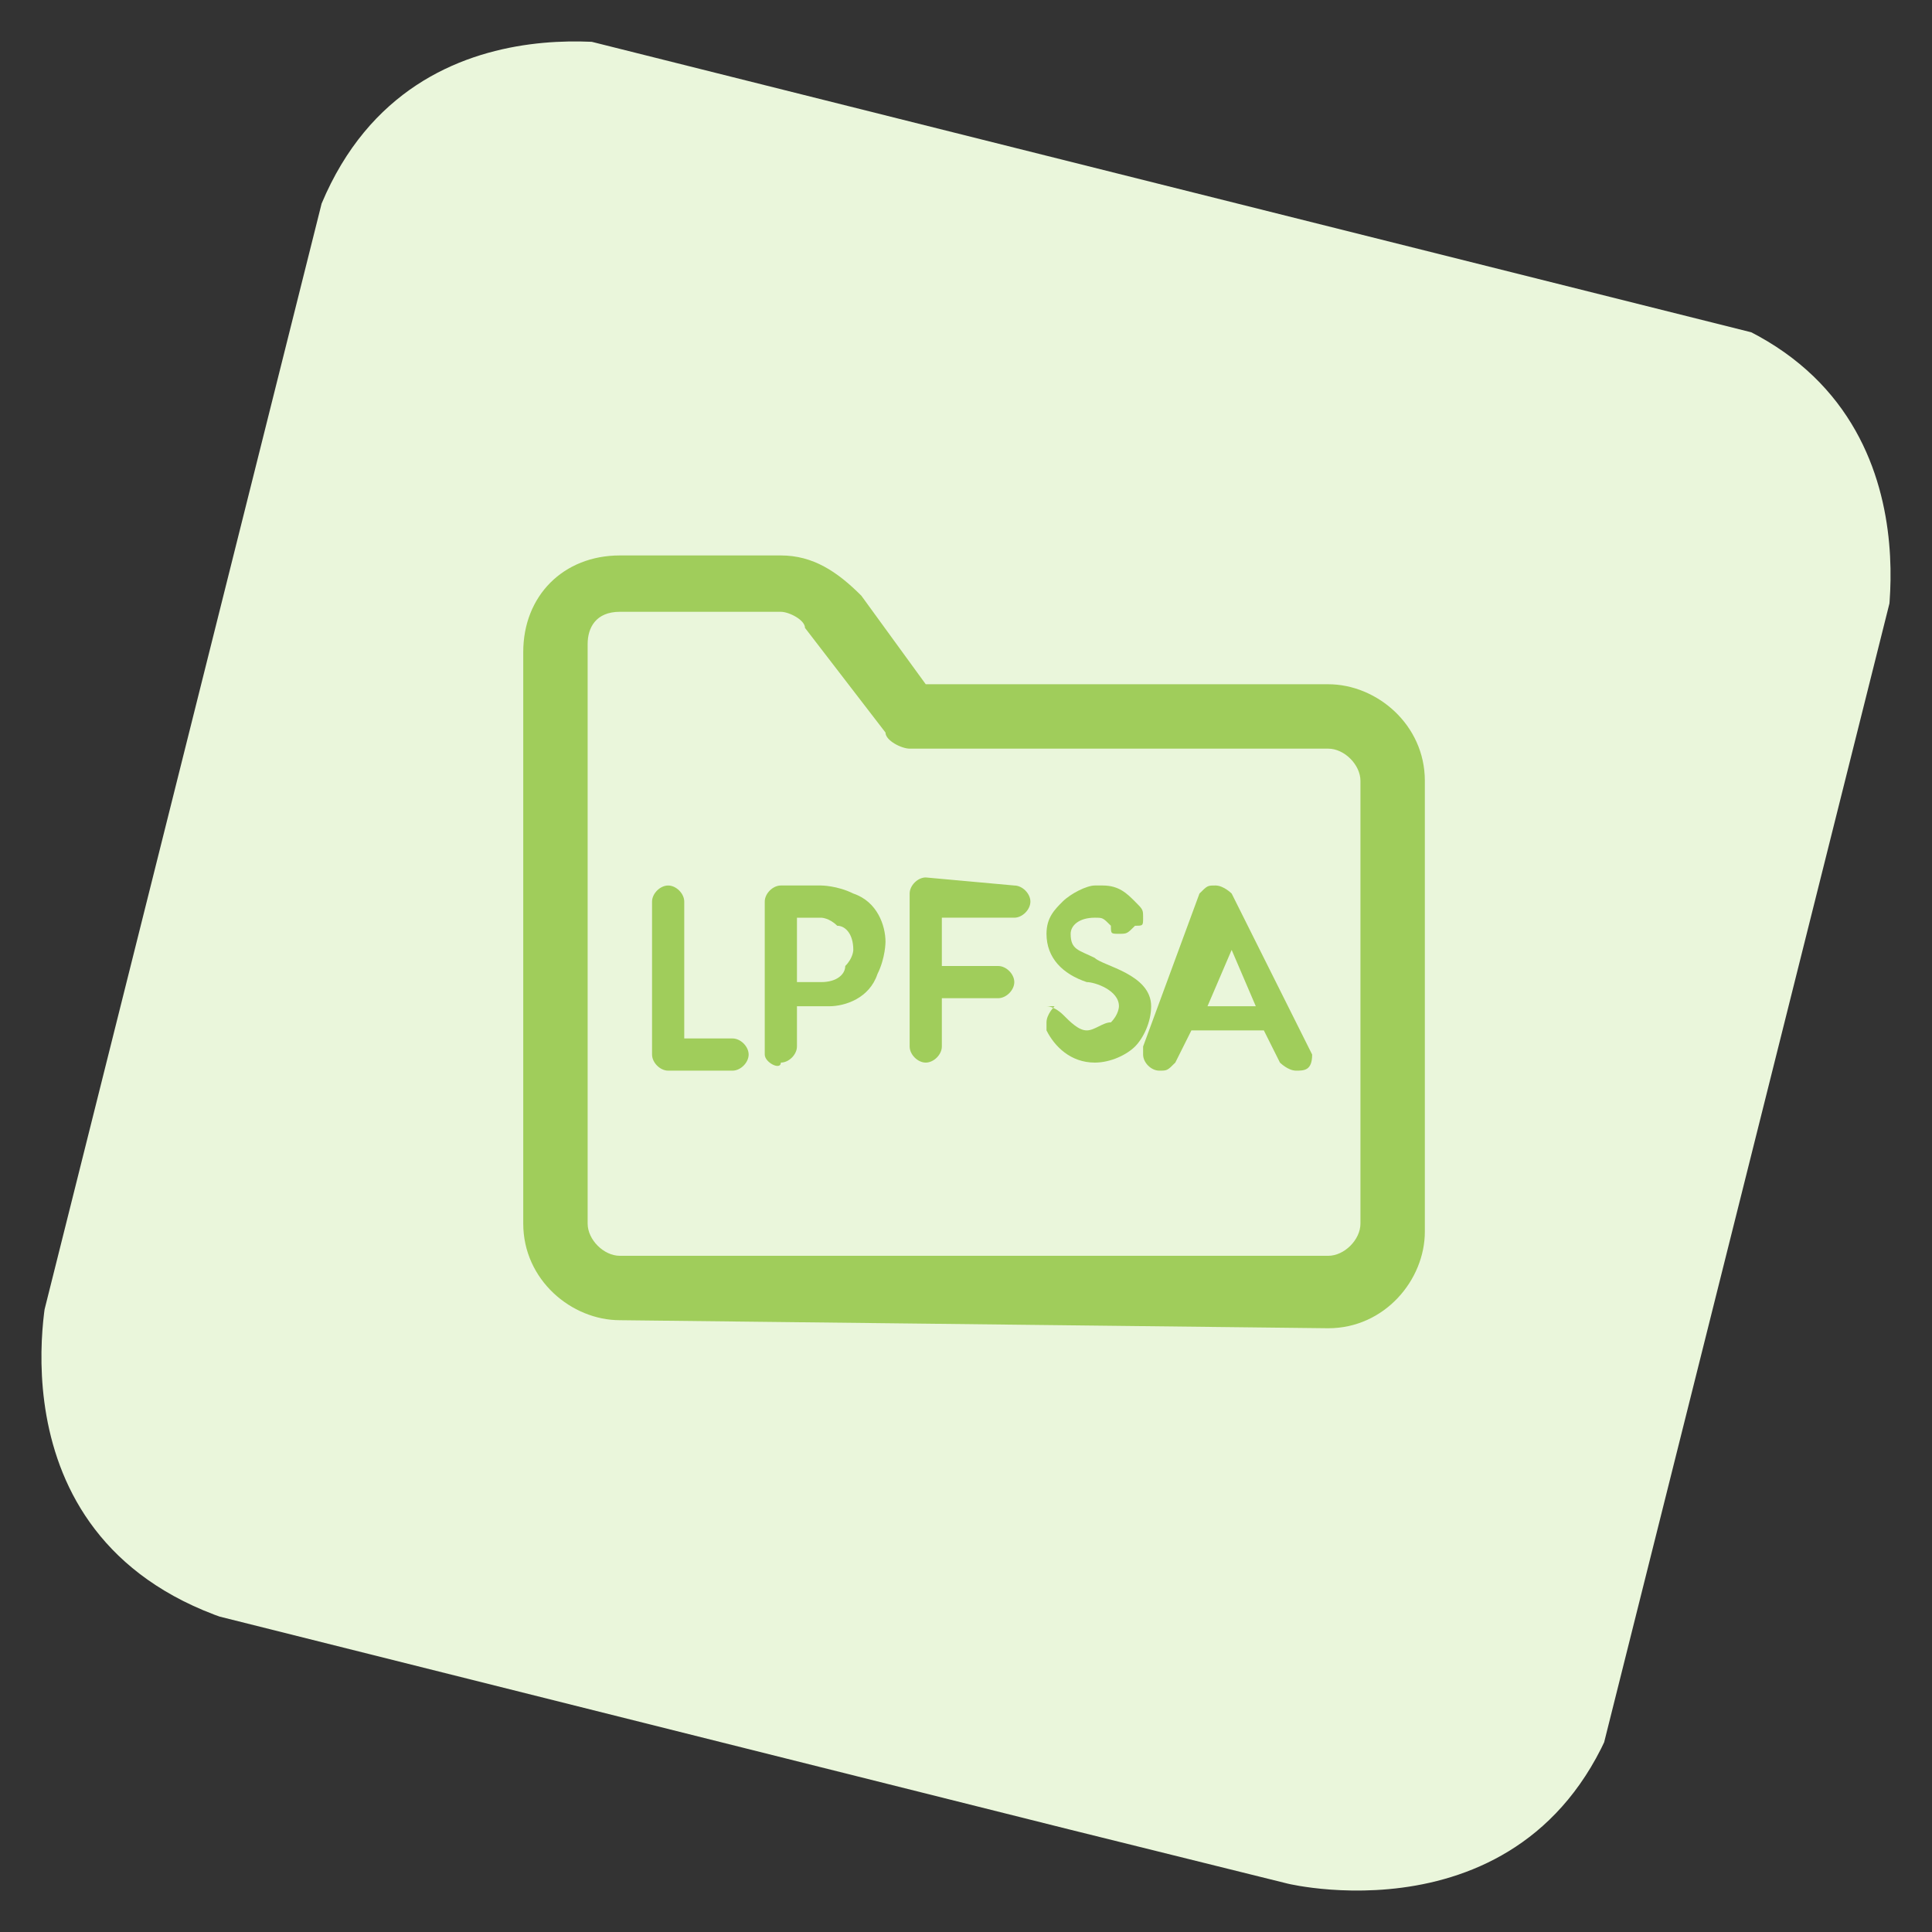
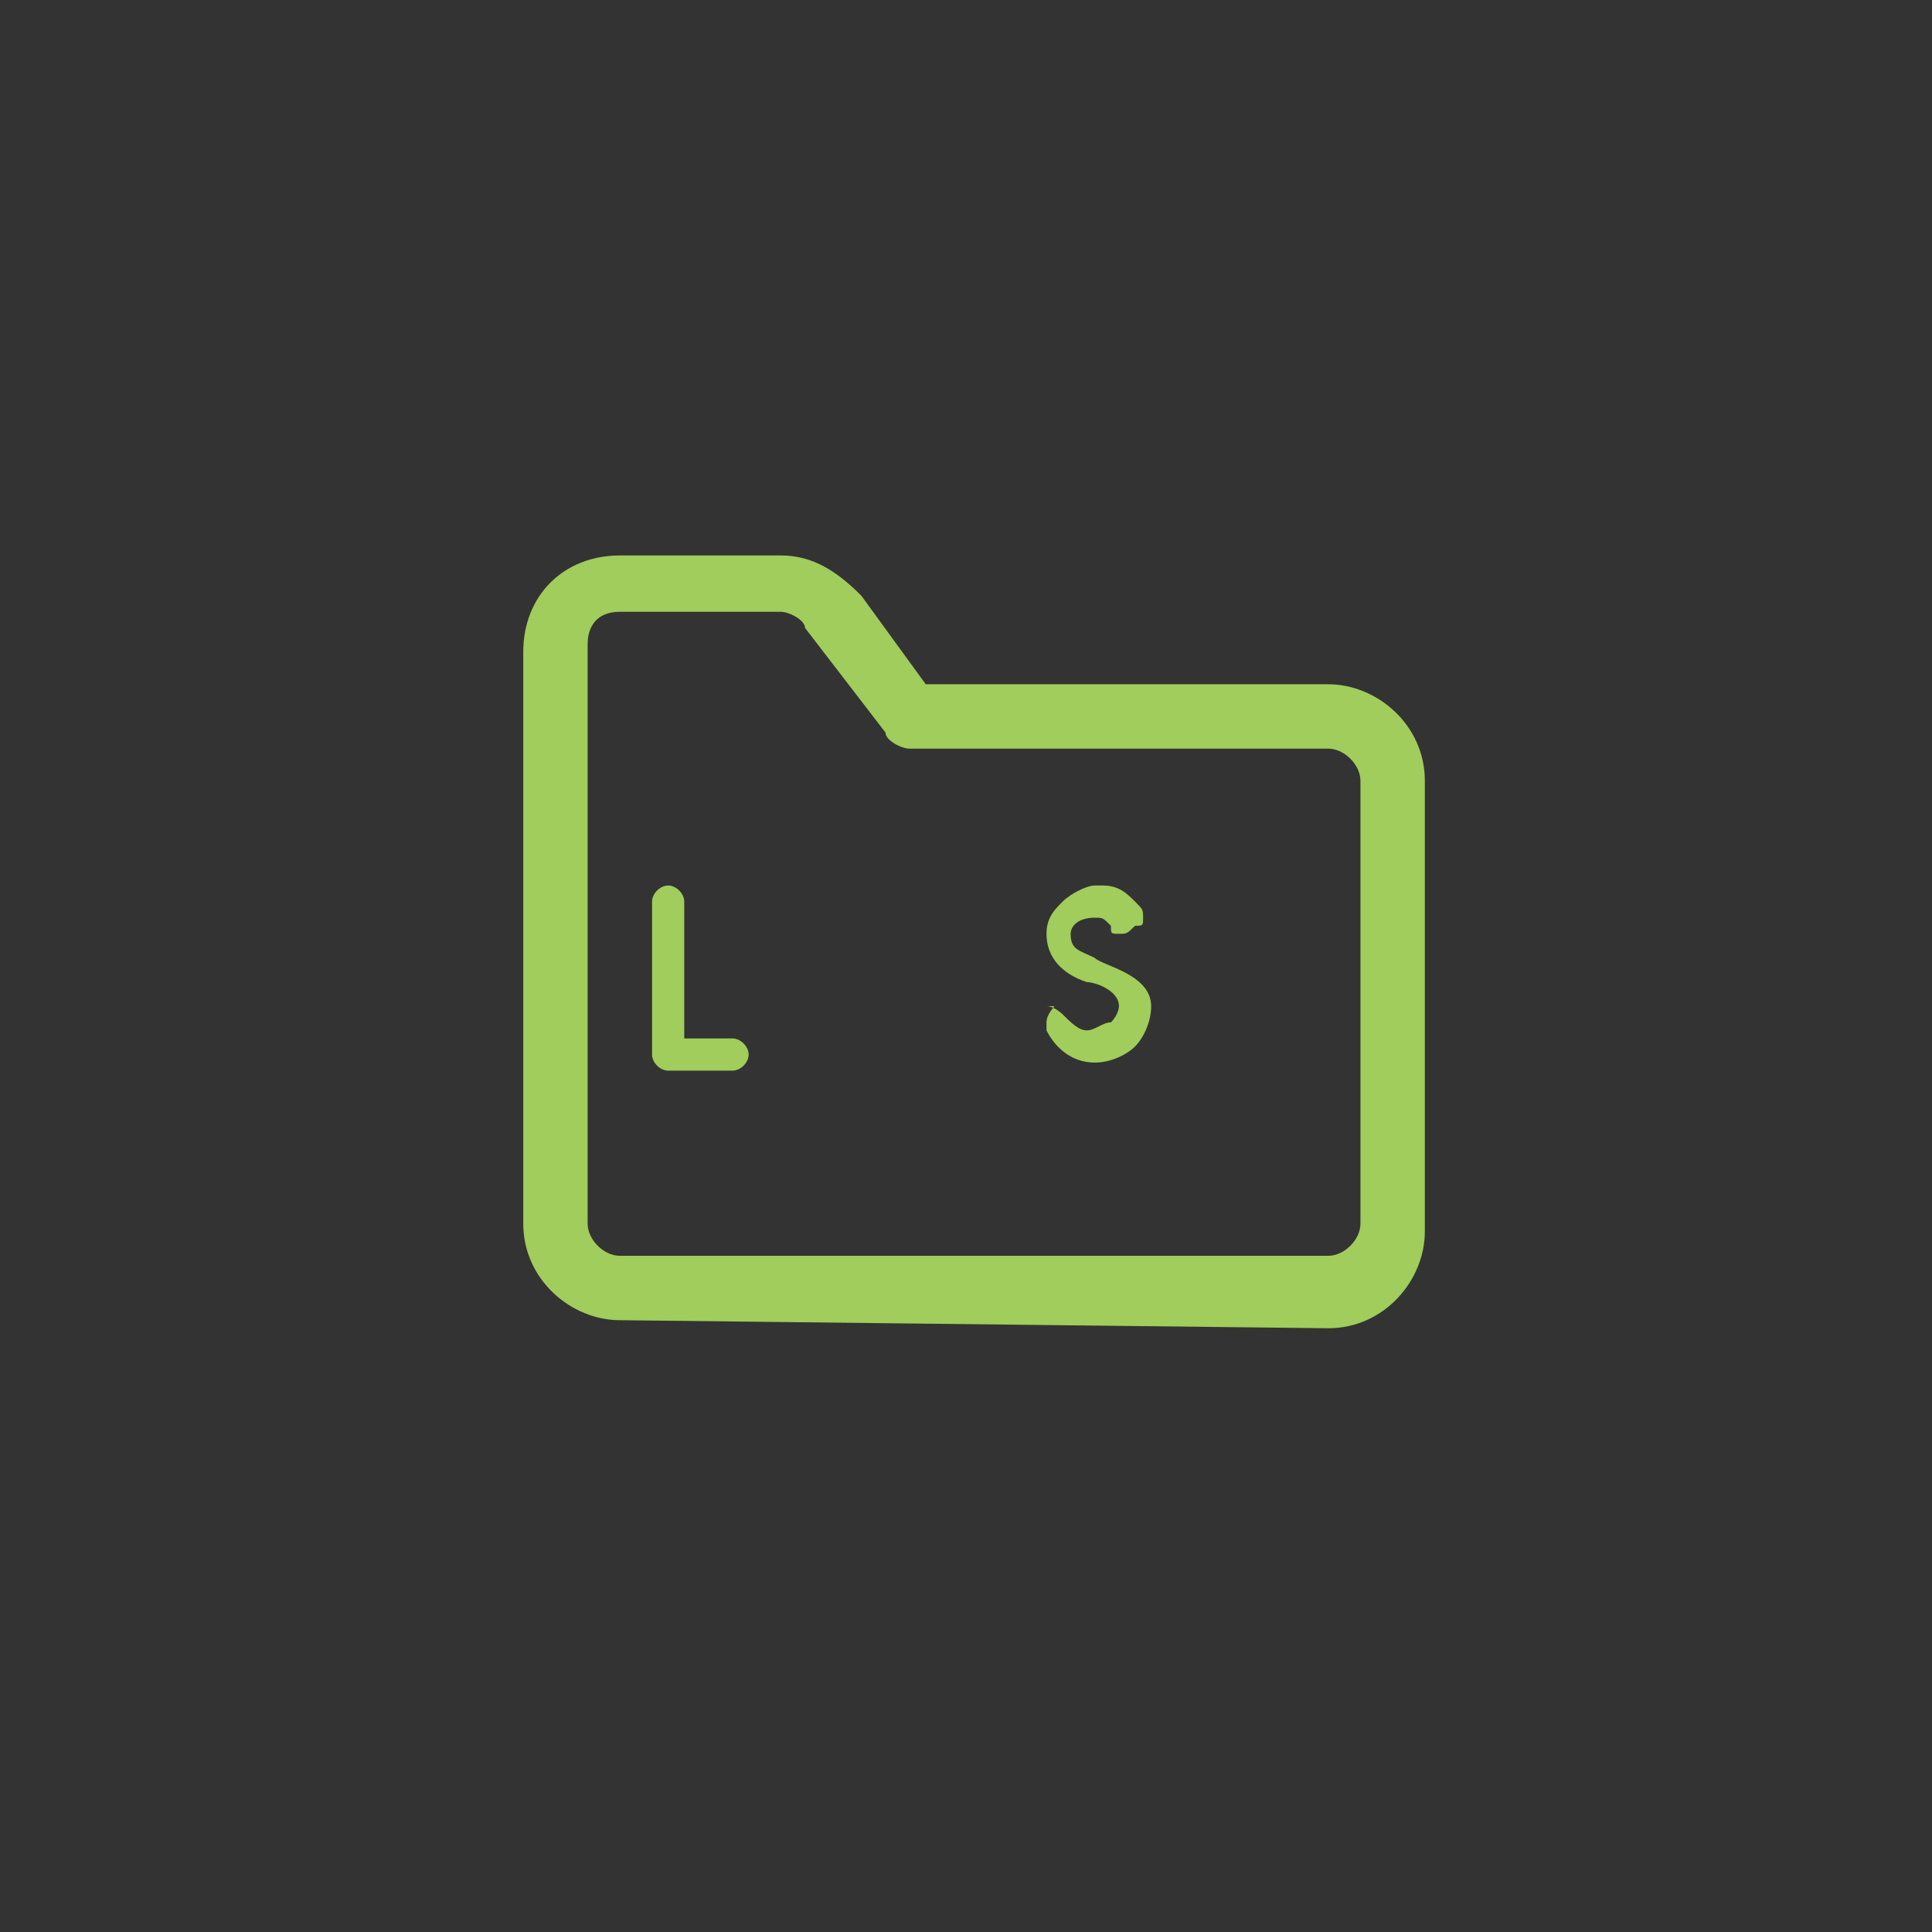
<svg xmlns="http://www.w3.org/2000/svg" xmlns:xlink="http://www.w3.org/1999/xlink" version="1.1" id="Regular" x="0px" y="0px" viewBox="0 0 24 24" style="enable-background:new 0 0 24 24;" xml:space="preserve">
  <rect x="0" y="0" width="24" height="24" fill="#333333" stroke="none" />
  <style type="text/css">
	.st0{clip-path:url(#SVGID_2_);fill:#EAF6DB;}
	.st1{fill:#A0CD5B;}
</style>
  <g>
    <g>
      <g>
        <defs>
-           <rect id="SVGID_1_" x="1.9" y="2" transform="matrix(0.243 -0.97 0.97 0.243 -2.619 20.701)" width="20.1" height="20.1" />
-         </defs>
+           </defs>
        <clipPath id="SVGID_2_">
          <use xlink:href="#SVGID_1_" style="overflow:visible;" />
        </clipPath>
        <path class="st0" d="M8,0.6c0,0-3.3-0.8-4.2,2.5L0.6,16c0,0-0.8,3.3,2.5,4.2L16,23.4c0,0,3.3,0.8,4.2-2.5L23.4,8     c0,0,0.8-3.3-2.5-4.2L8,0.6z" />
      </g>
    </g>
  </g>
  <title>real-estate-market-house-fall</title>
  <g>
    <path class="st1" d="M7.7,16.4c-0.6,0-1.2-0.5-1.2-1.2V8.1c0-0.7,0.5-1.2,1.2-1.2h2c0.4,0,0.7,0.2,1,0.5l0.8,1.1h5   c0.6,0,1.2,0.5,1.2,1.2v5.6c0,0.6-0.5,1.2-1.2,1.2L7.7,16.4L7.7,16.4z M7.7,7.6c-0.3,0-0.4,0.2-0.4,0.4v7.2c0,0.2,0.2,0.4,0.4,0.4   h8.8c0.2,0,0.4-0.2,0.4-0.4V9.7c0-0.2-0.2-0.4-0.4-0.4h-5.2c-0.1,0-0.3-0.1-0.3-0.2l-1-1.3C10,7.7,9.8,7.6,9.7,7.6H7.7z" />
  </g>
  <g>
    <path class="st1" d="M8.3,13.3c-0.1,0-0.2-0.1-0.2-0.2v-1.9c0-0.1,0.1-0.2,0.2-0.2s0.2,0.1,0.2,0.2v1.7h0.6c0.1,0,0.2,0.1,0.2,0.2   s-0.1,0.2-0.2,0.2C9.1,13.3,8.3,13.3,8.3,13.3z" />
-     <path class="st1" d="M9.5,13.1v-1.9c0-0.1,0.1-0.2,0.2-0.2h0.5c0,0,0.2,0,0.4,0.1c0.3,0.1,0.4,0.4,0.4,0.6c0,0,0,0.2-0.1,0.4   c-0.1,0.3-0.4,0.4-0.6,0.4H9.9v0.5c0,0.1-0.1,0.2-0.2,0.2C9.7,13.3,9.5,13.2,9.5,13.1z M9.9,12.2h0.3c0.2,0,0.3-0.1,0.3-0.2   c0.1-0.1,0.1-0.2,0.1-0.2c0-0.2-0.1-0.3-0.2-0.3c-0.1-0.1-0.2-0.1-0.2-0.1H9.9V12.2z" />
-     <path class="st1" d="M12.6,11c0.1,0,0.2,0.1,0.2,0.2c0,0.1-0.1,0.2-0.2,0.2h-0.9V12h0.7c0.1,0,0.2,0.1,0.2,0.2   c0,0.1-0.1,0.2-0.2,0.2h-0.7V13c0,0.1-0.1,0.2-0.2,0.2s-0.2-0.1-0.2-0.2v-1.9c0-0.1,0.1-0.2,0.2-0.2L12.6,11L12.6,11z" />
    <path class="st1" d="M14.3,12.5L14.3,12.5c0,0.2-0.1,0.4-0.2,0.5s-0.3,0.2-0.5,0.2l0,0c-0.3,0-0.5-0.2-0.6-0.4v-0.1   c0-0.1,0.1-0.2,0.1-0.2H13c0.1,0,0.2,0.1,0.2,0.1c0.1,0.1,0.2,0.2,0.3,0.2l0,0c0.1,0,0.2-0.1,0.3-0.1c0.1-0.1,0.1-0.2,0.1-0.2l0,0   c0-0.2-0.3-0.3-0.4-0.3l0,0c-0.3-0.1-0.5-0.3-0.5-0.6l0,0c0-0.2,0.1-0.3,0.2-0.4c0.1-0.1,0.3-0.2,0.4-0.2h0.1   c0.2,0,0.3,0.1,0.4,0.2c0.1,0.1,0.1,0.1,0.1,0.2s0,0.1-0.1,0.1c-0.1,0.1-0.1,0.1-0.2,0.1s-0.1,0-0.1-0.1c-0.1-0.1-0.1-0.1-0.2-0.1   l0,0c-0.2,0-0.3,0.1-0.3,0.2l0,0c0,0.2,0.1,0.2,0.3,0.3C13.7,12,14.3,12.1,14.3,12.5z" />
-     <path class="st1" d="M16.3,13.1L16.3,13.1c0,0.2-0.1,0.2-0.2,0.2c-0.1,0-0.2-0.1-0.2-0.1l-0.2-0.4h-0.9l-0.2,0.4   c-0.1,0.1-0.1,0.1-0.2,0.1c-0.1,0-0.2-0.1-0.2-0.2v-0.1l0.7-1.9c0.1-0.1,0.1-0.1,0.2-0.1c0.1,0,0.2,0.1,0.2,0.1L16.3,13.1z    M15.6,12.5l-0.3-0.7l-0.3,0.7L15.6,12.5L15.6,12.5z" />
  </g>
</svg>